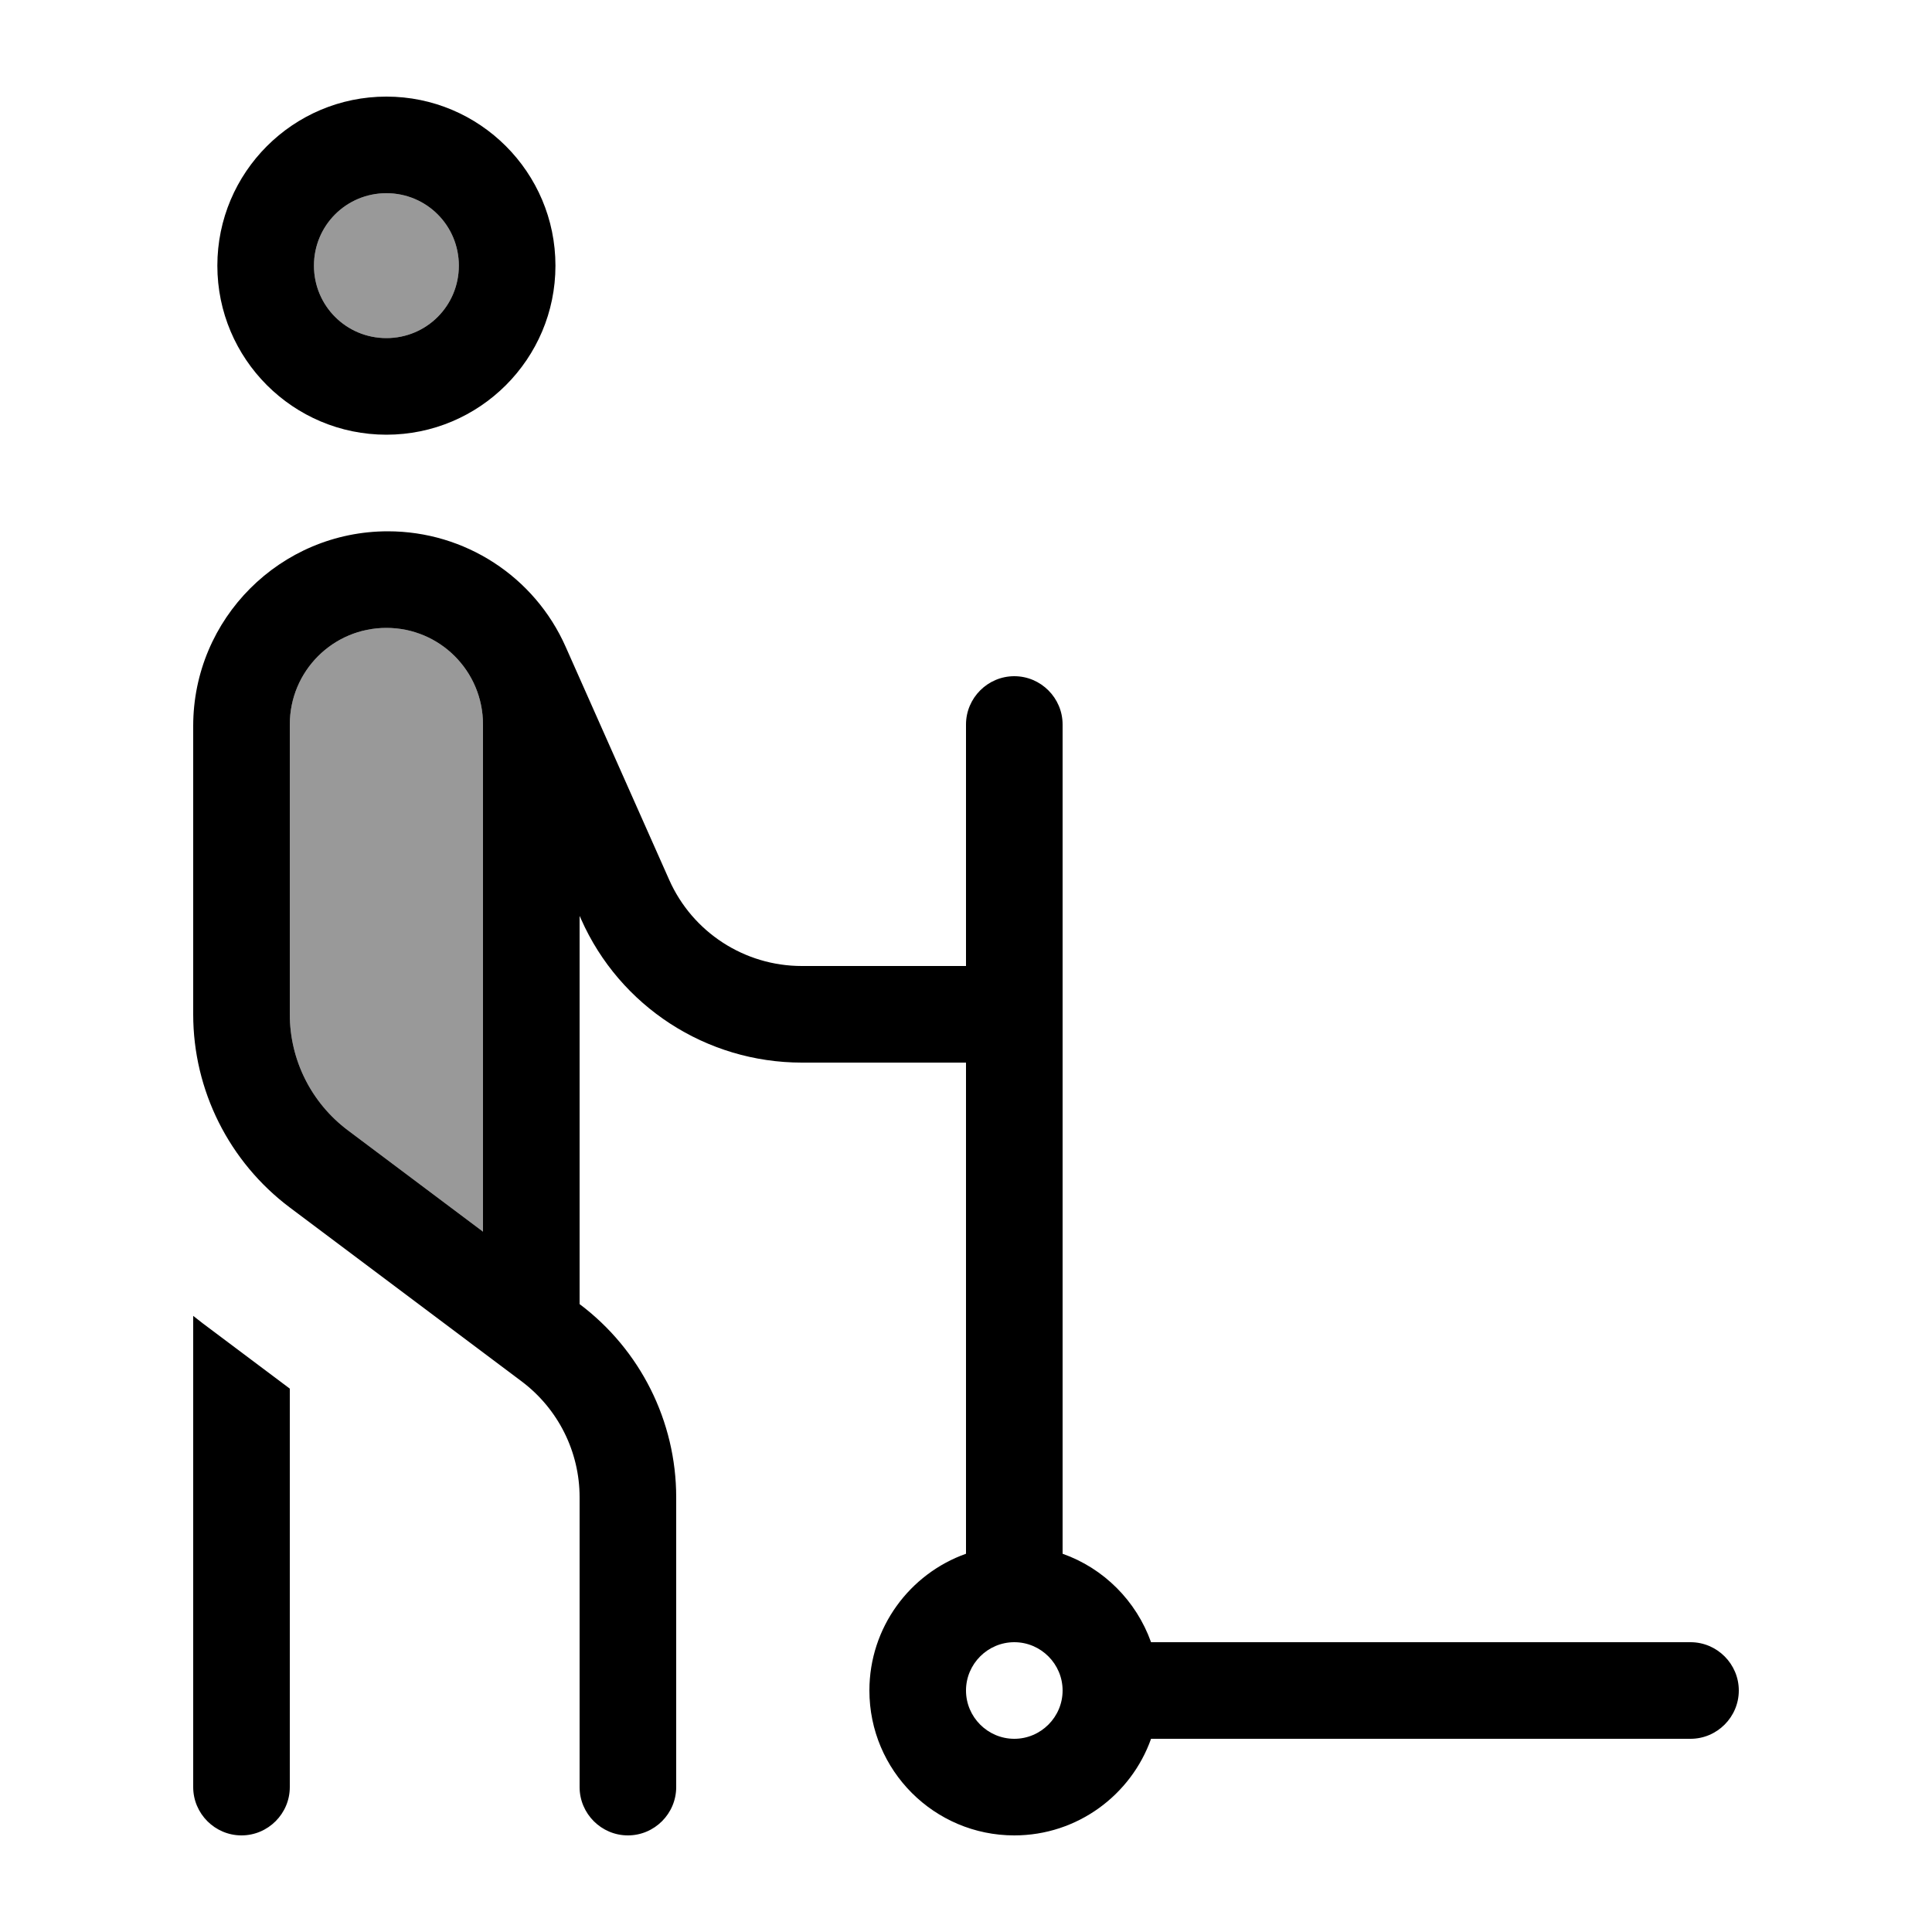
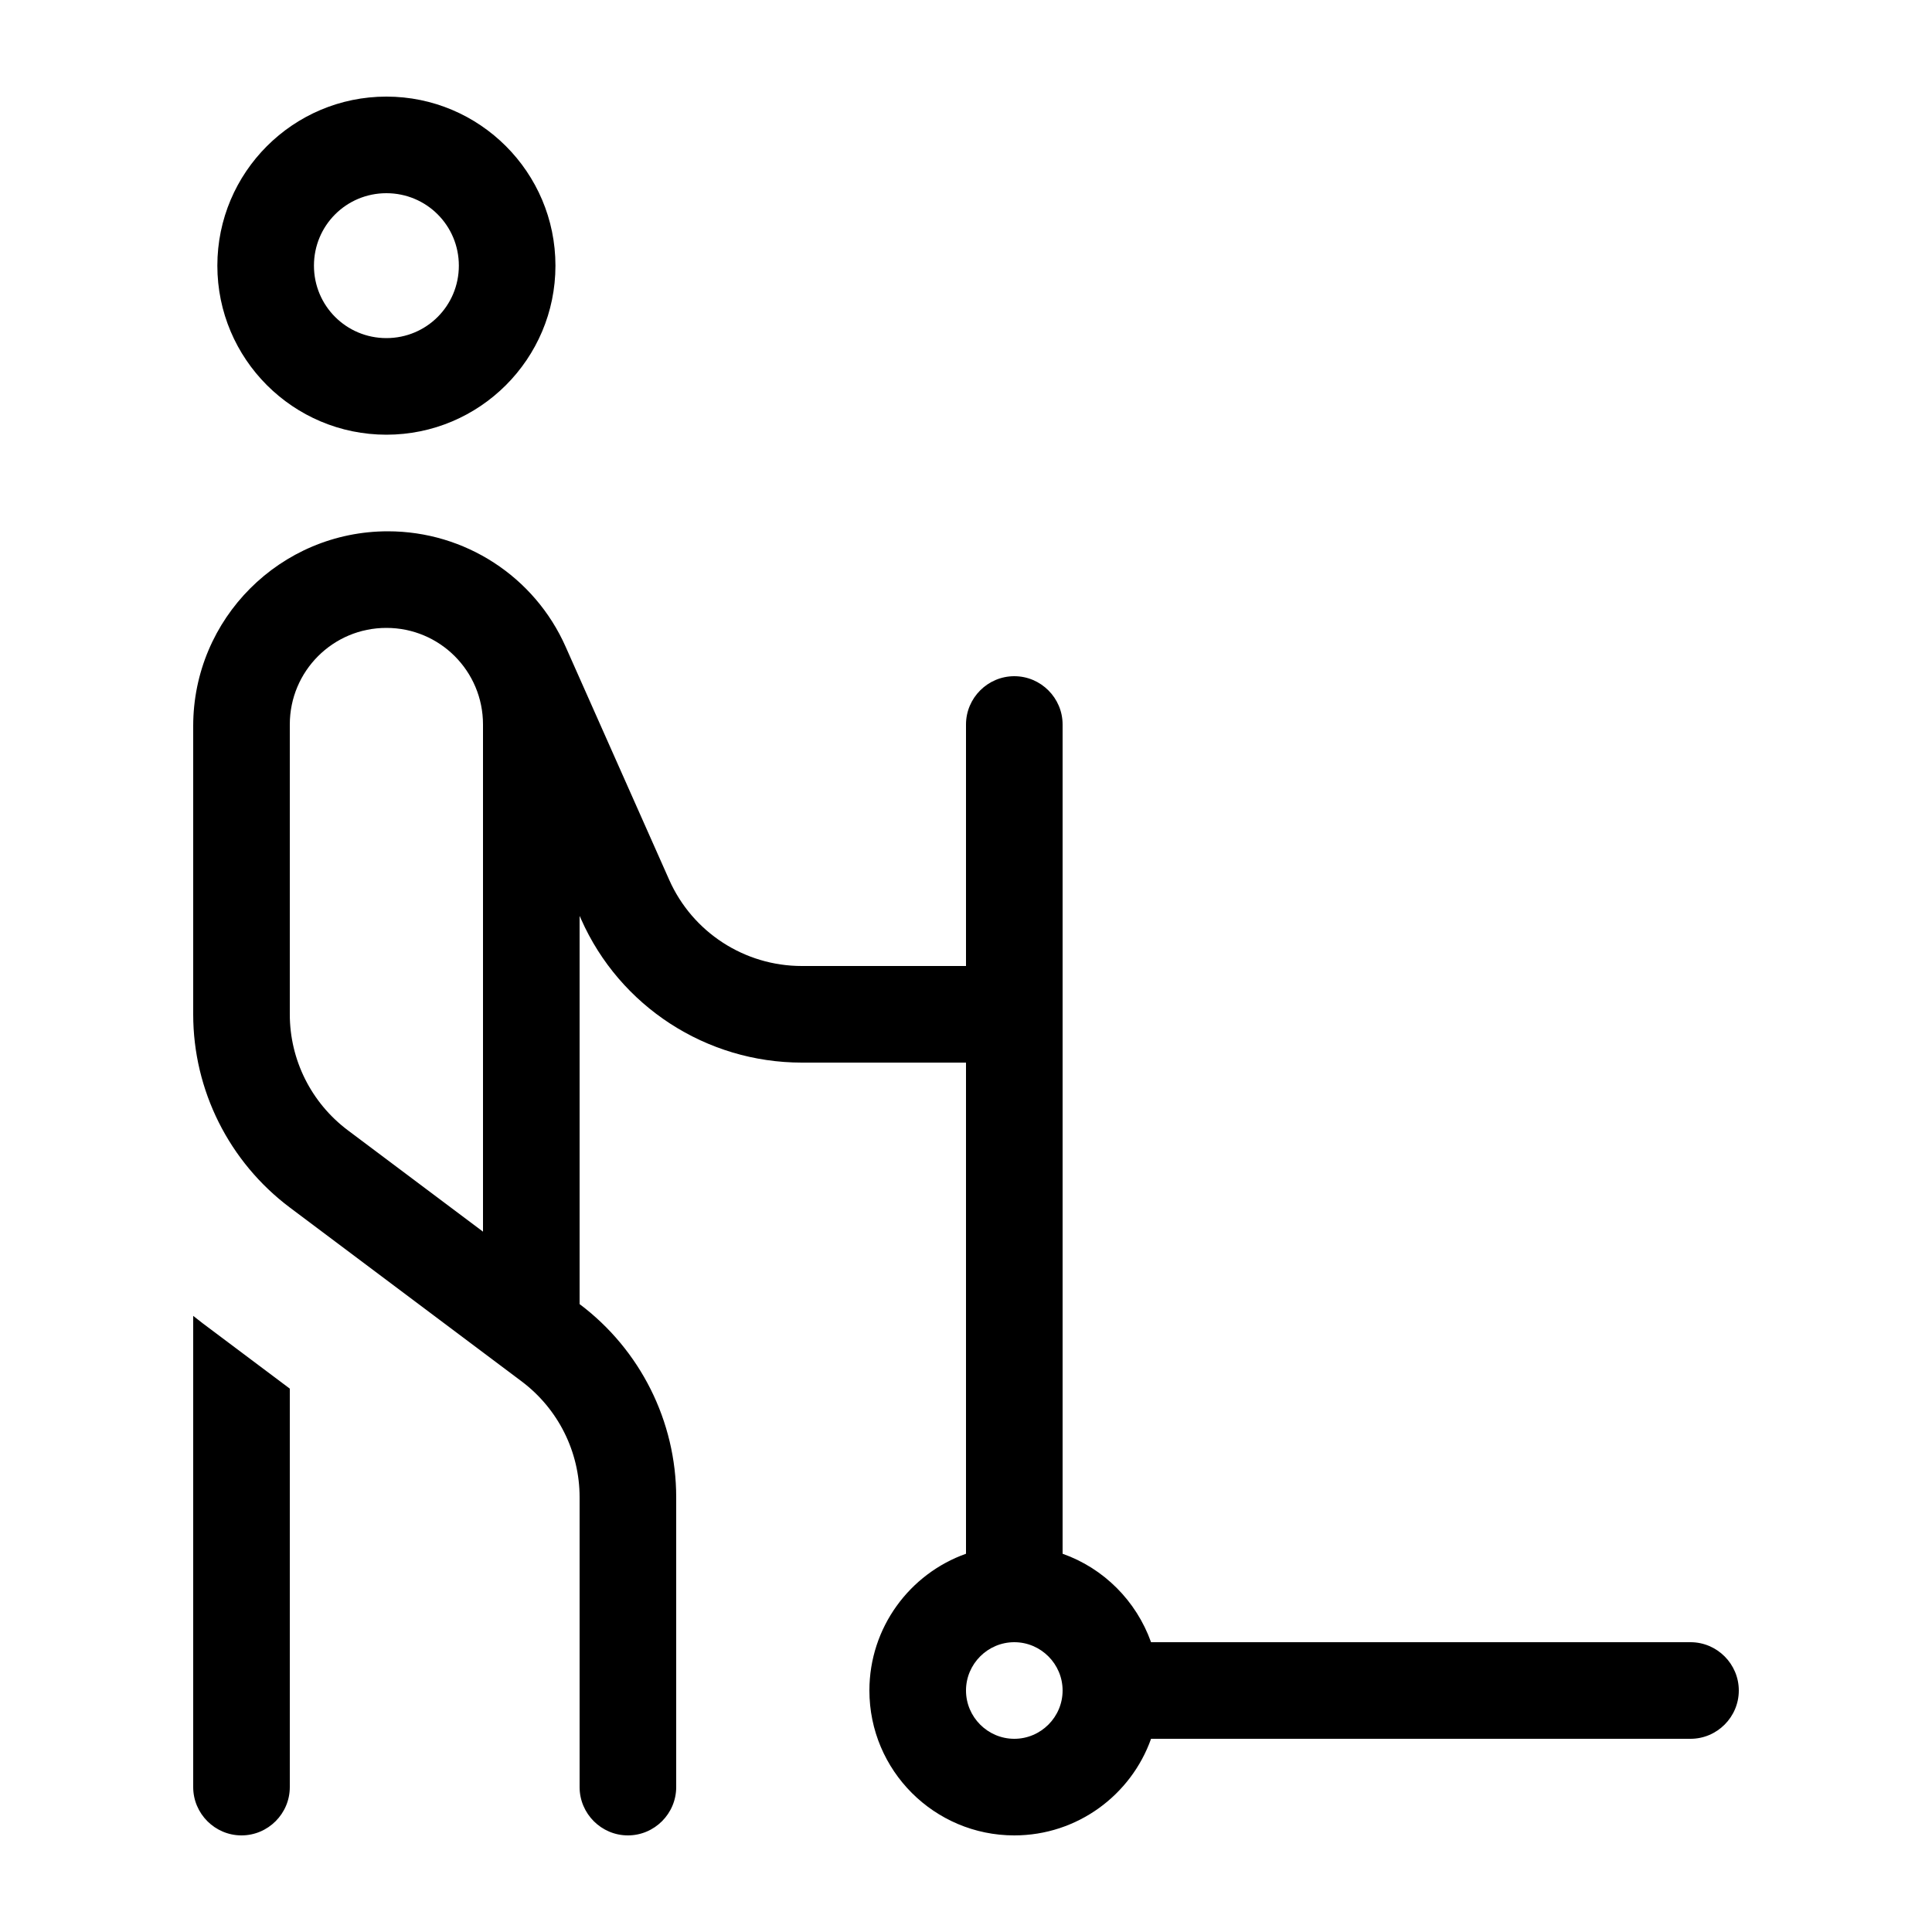
<svg xmlns="http://www.w3.org/2000/svg" viewBox="0 0 640 640">
-   <path opacity=".4" fill="currentColor" d="M96 240L96 336C96 351.1 103.1 365.3 115.2 374.4L160 408L160 240C160 222.3 145.7 208 128 208C110.3 208 96 222.3 96 240zM104 88C104 101.3 114.7 112 128 112C141.3 112 152 101.3 152 88C152 74.7 141.3 64 128 64C114.7 64 104 74.7 104 88z" />
  <path fill="currentColor" d="M152 88C152 74.7 141.3 64 128 64C114.7 64 104 74.7 104 88C104 101.3 114.7 112 128 112C141.3 112 152 101.3 152 88zM72 88C72 57.1 97.1 32 128 32C158.9 32 184 57.1 184 88C184 118.9 158.9 144 128 144C97.1 144 72 118.9 72 88zM64 240.5C64 204.9 92.9 176 128.5 176C154 176 177.1 191 187.4 214.3L221.7 291.5C229.4 308.8 246.6 320 265.6 320L320 320L320 240C320 231.2 327.2 224 336 224C344.8 224 352 231.2 352 240L352 514.7C365.6 519.5 376.4 530.3 381.3 544L560 544C568.8 544 576 551.2 576 560C576 568.8 568.8 576 560 576L381.3 576C374.7 594.6 356.9 608 336 608C309.5 608 288 586.5 288 560C288 539.1 301.4 521.3 320 514.7L320 352L265.6 352C234 352 205.3 333.4 192.5 304.5L192 303.4L192 432C212.1 447.1 224 470.8 224 496L224 592C224 600.8 216.8 608 208 608C199.2 608 192 600.8 192 592L192 496C192 480.9 184.9 466.7 172.8 457.6L96 400C75.9 384.9 64 361.2 64 336L64 240.5zM64 435.9C65.1 436.7 66.1 437.6 67.2 438.4L96 460L96 592C96 600.8 88.8 608 80 608C71.2 608 64 600.8 64 592L64 435.9zM128 208C110.3 208 96 222.3 96 240L96 336C96 351.1 103.1 365.3 115.2 374.4L160 408L160 240C160 222.3 145.7 208 128 208zM336 576C344.8 576 352 568.8 352 560C352 551.2 344.8 544 336 544C327.2 544 320 551.2 320 560C320 568.8 327.2 576 336 576z" />
</svg>